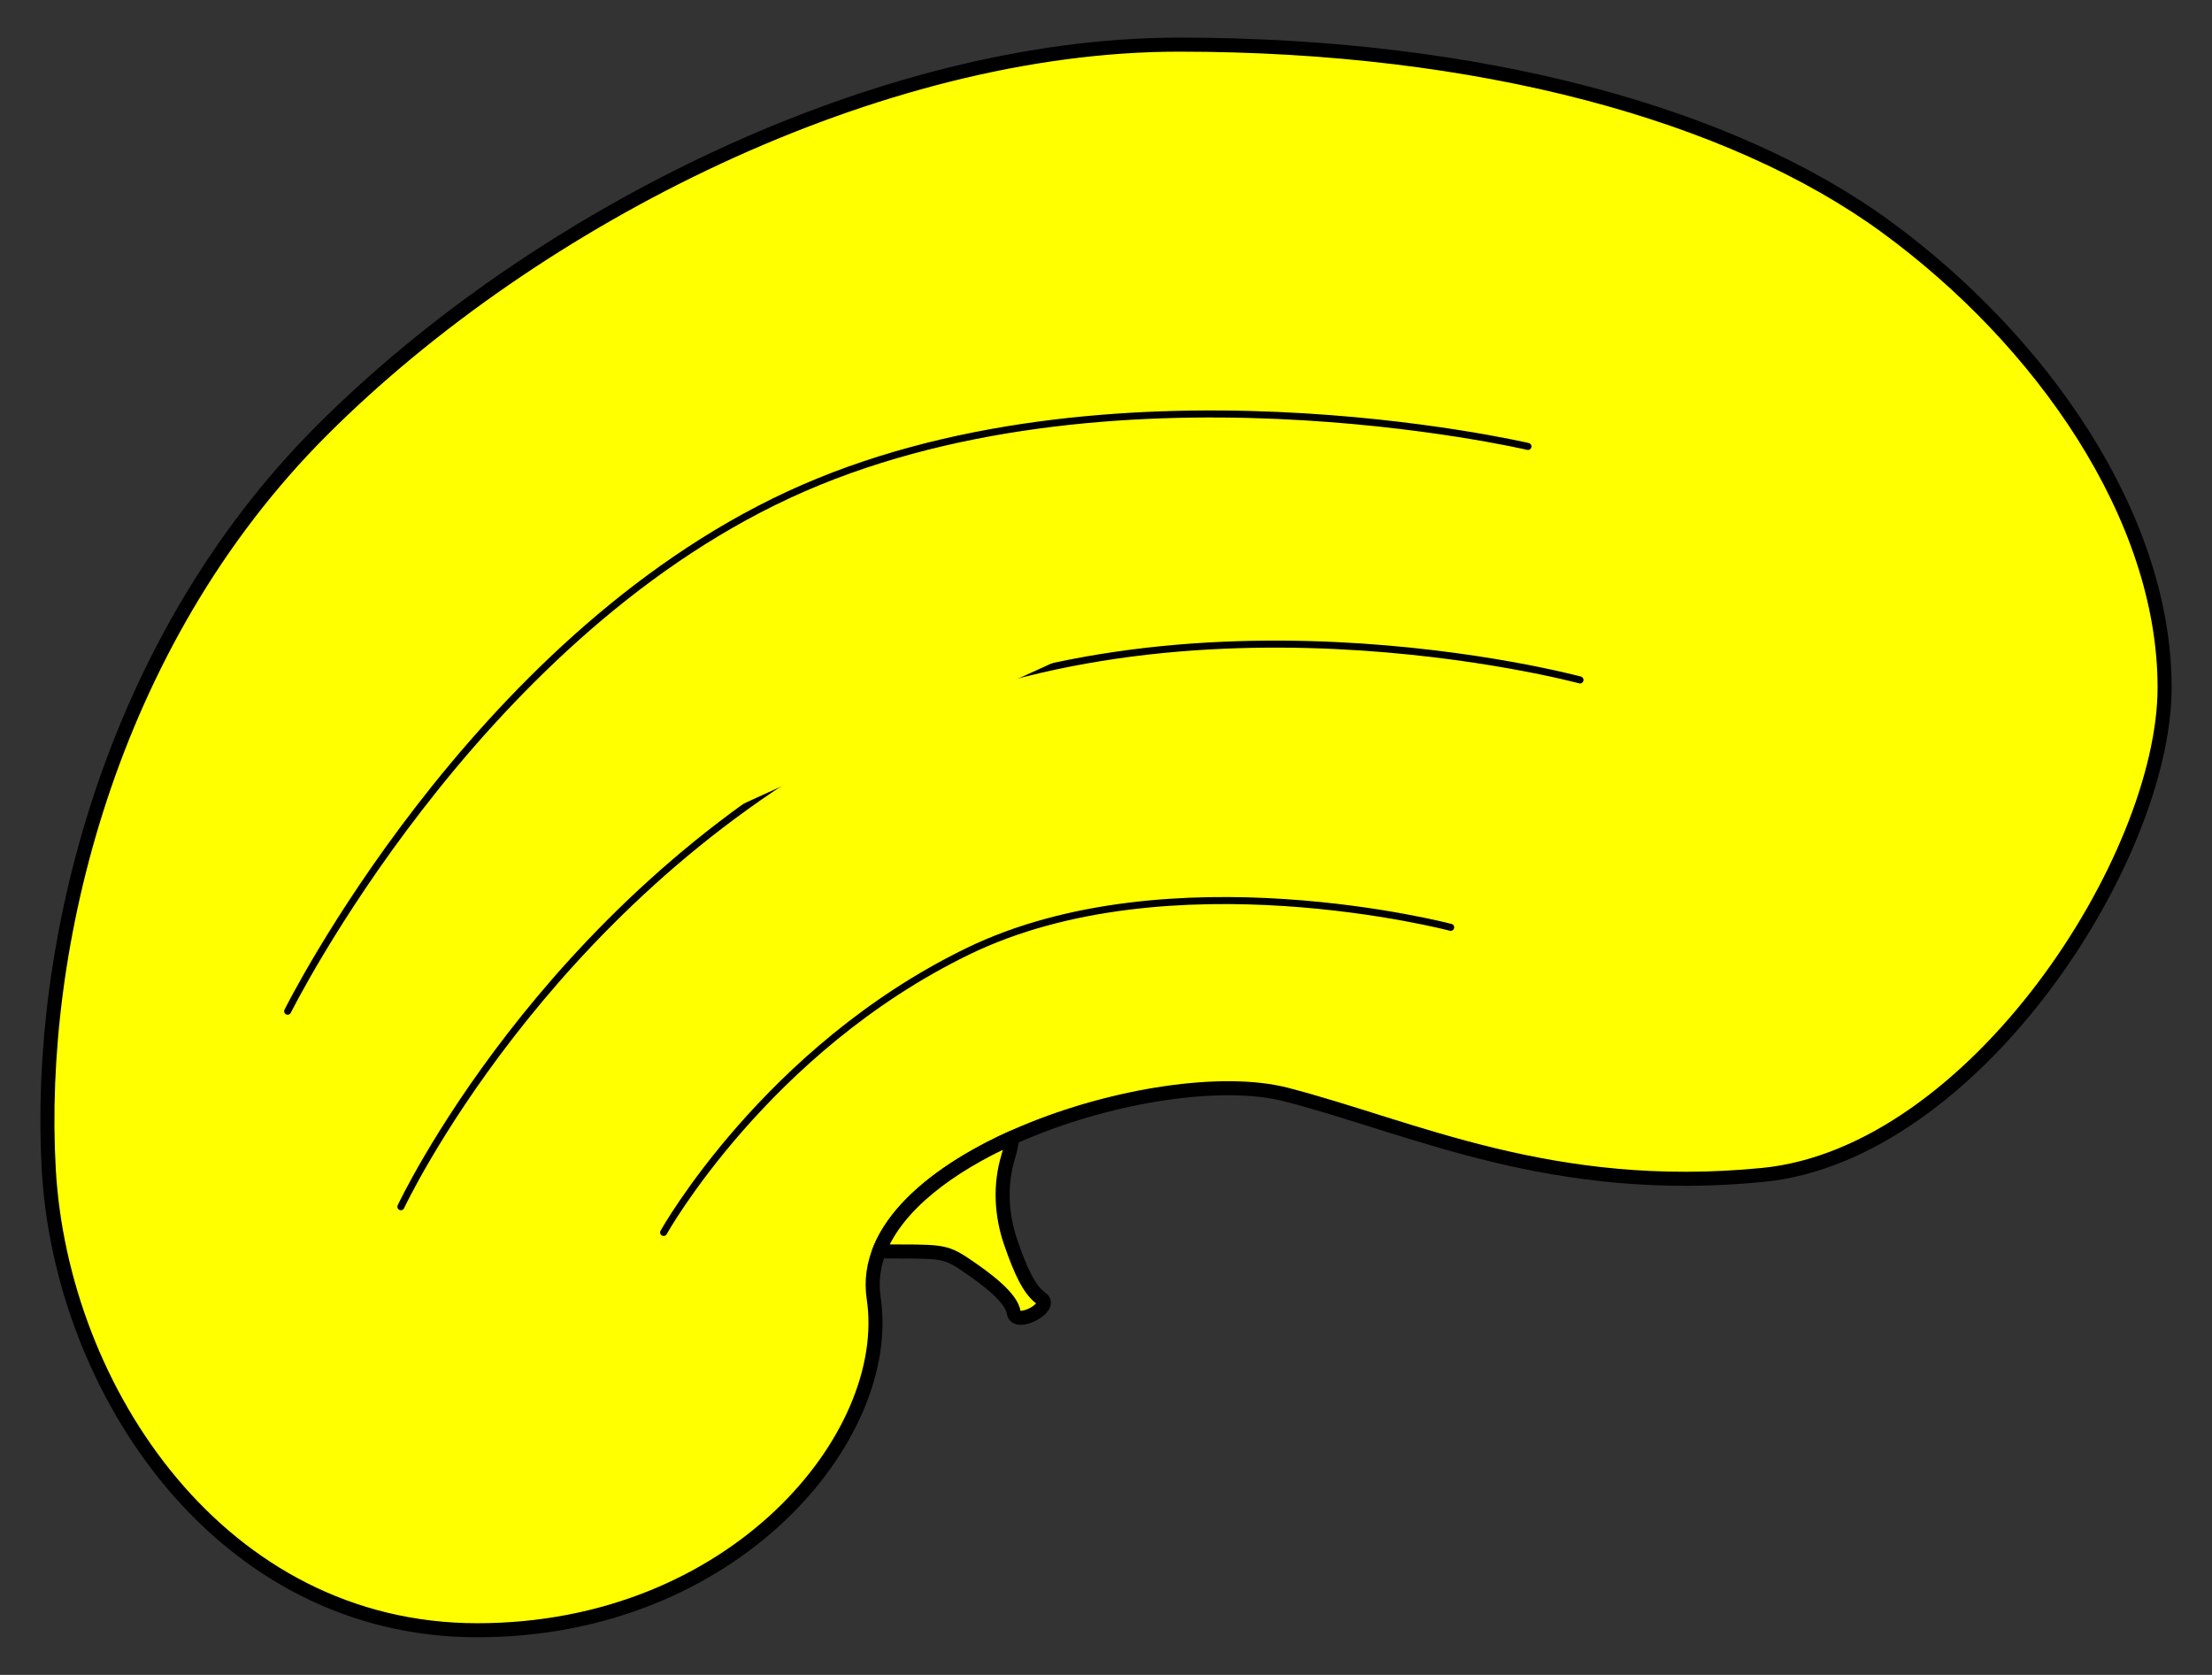
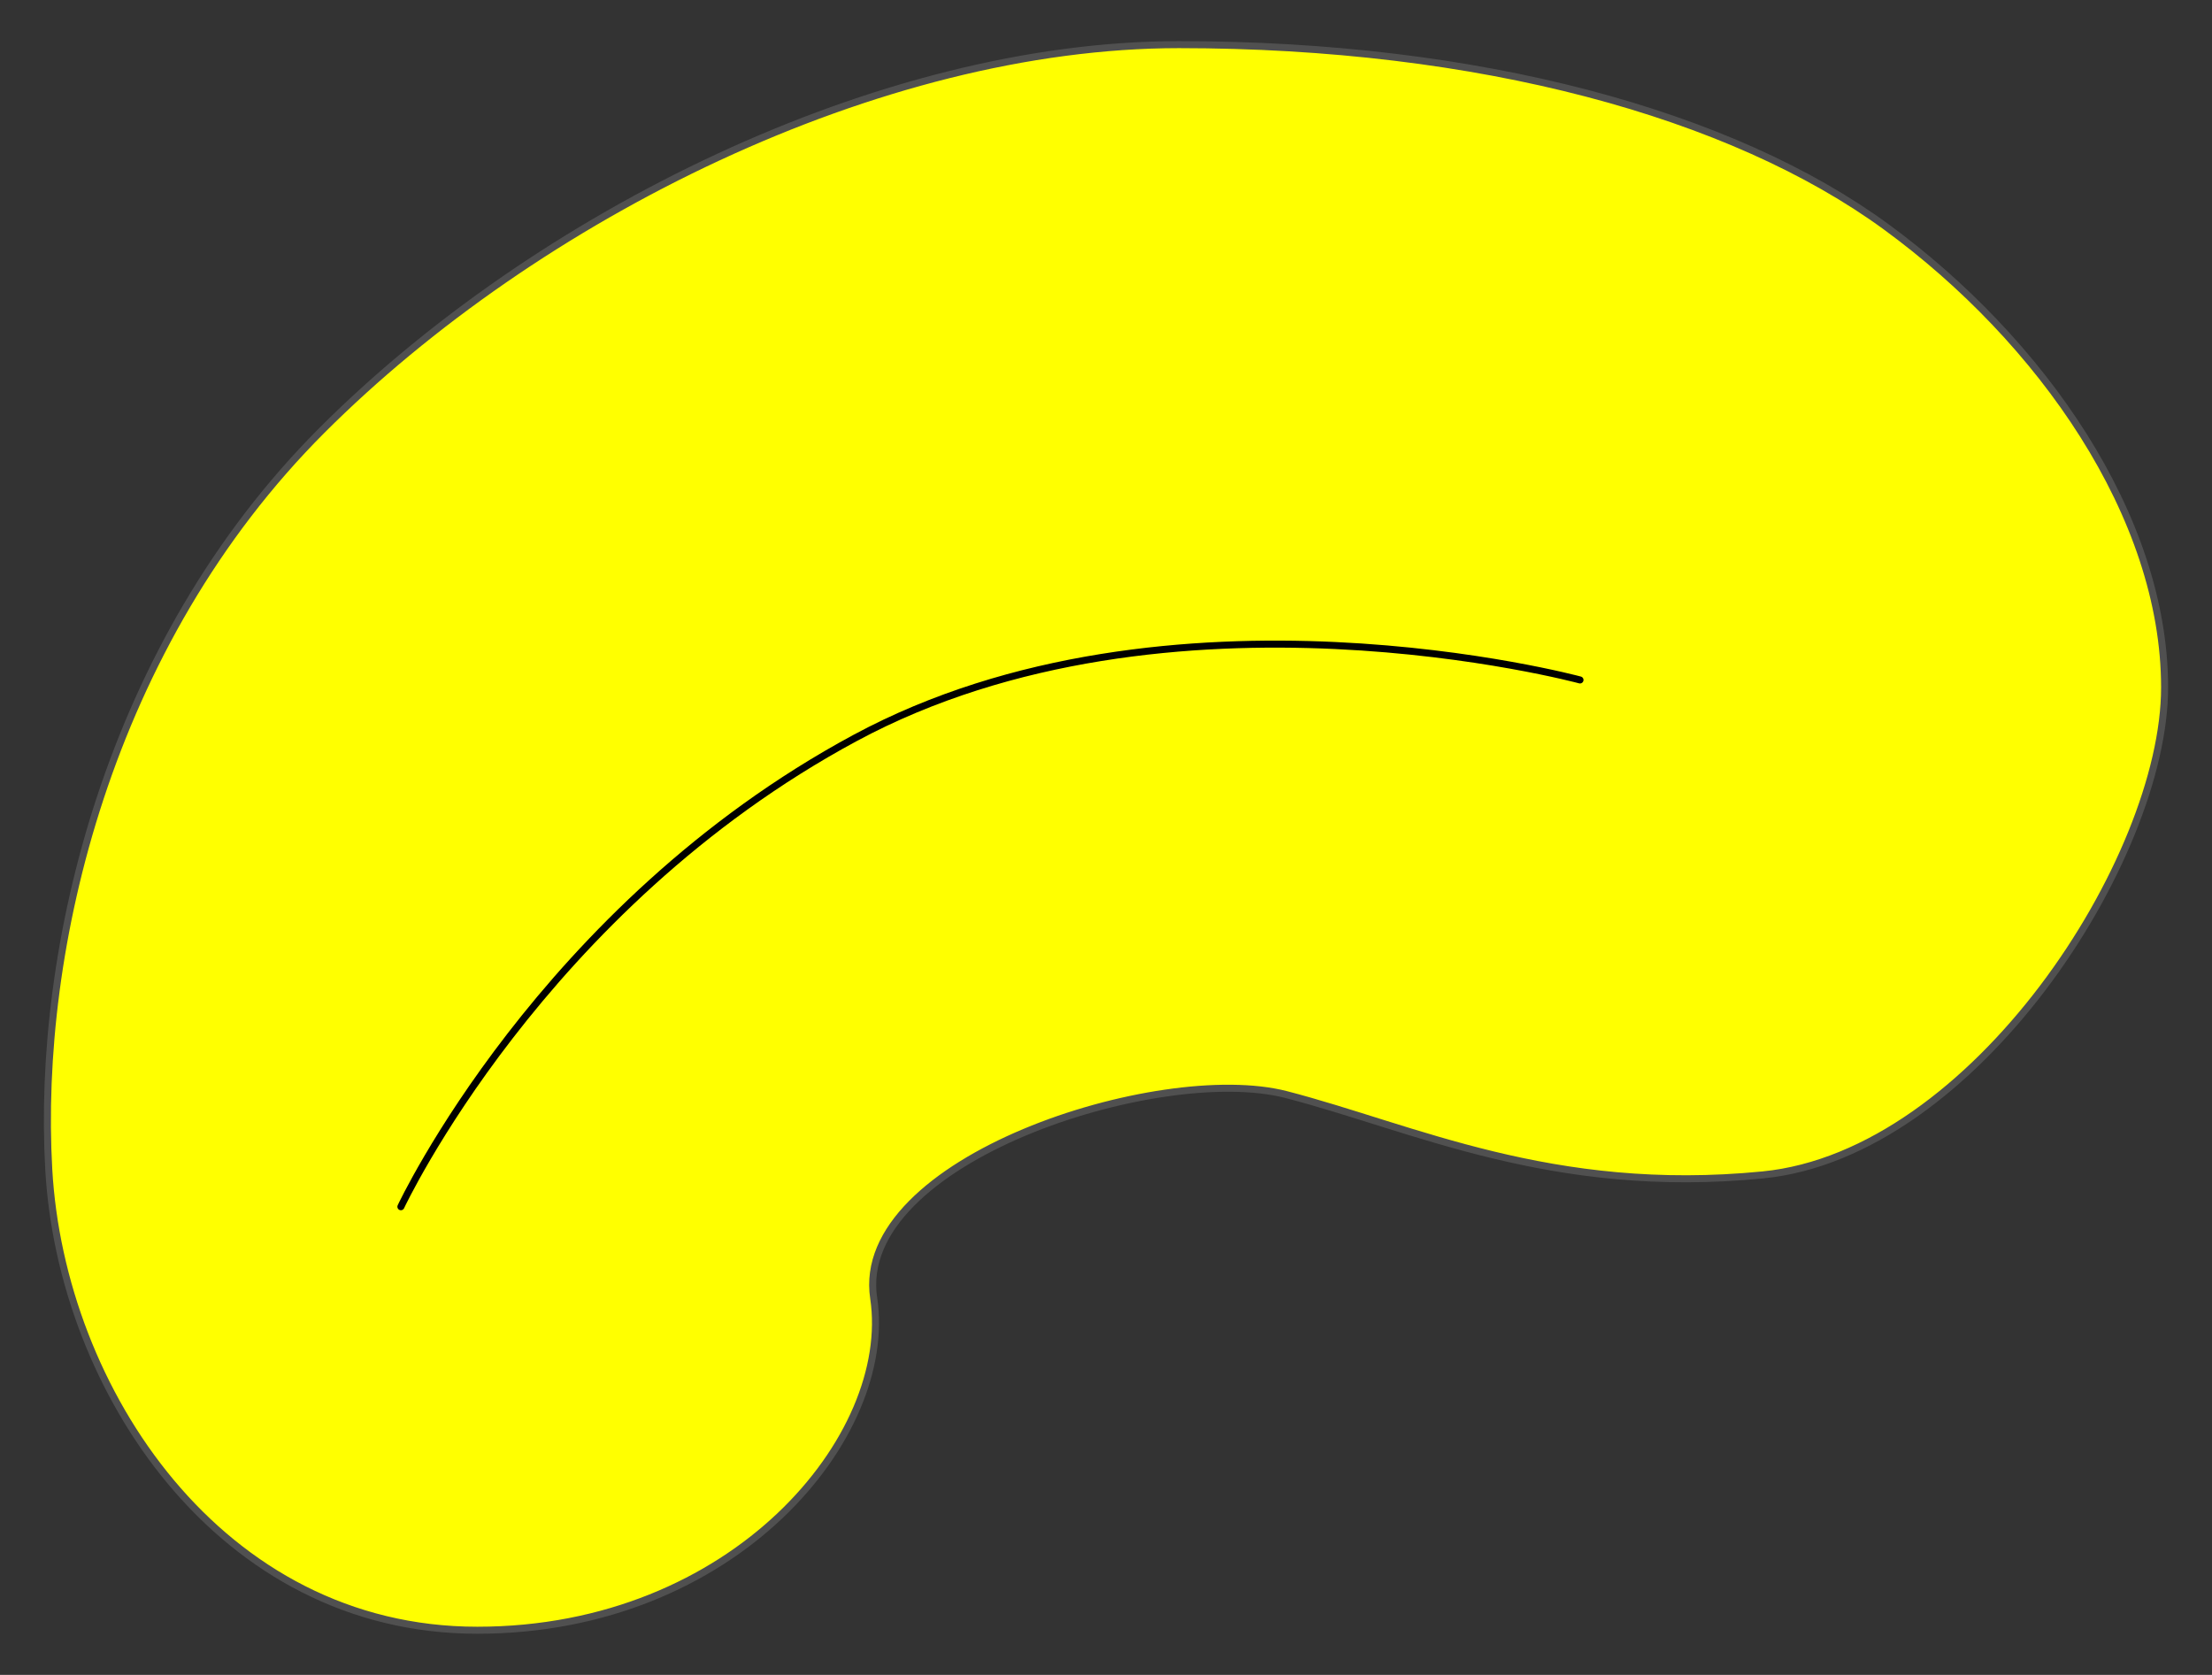
<svg xmlns="http://www.w3.org/2000/svg" version="1.1" viewBox="54 63 315 238.5" width="315" height="238.5" preserveAspectRatio="xMidYMid meet" zoomAndPan="magnify" contentScriptType="application/ecmascript" contentStyleType="text/css">
  <rect x="54" y="63" width="315" height="238.5" fill="#333333" stroke="none" />
  <defs />
  <g stroke="#505050" fill="#ffff00" stroke-opacity="1" stroke-dasharray="none" fill-opacity="1">
    <title>Bean</title>
    <g>
      <title>Layer 2</title>
      <g>
        <g>
          <g>
            <path d="M 362.25 160.892 C 362.25 136.482 344.621 111.395 322.585 95.291 C 300.548 79.188 264.612 69.356 221.895 69.356 C 179.179 69.356 130.36 93.766 99.848 124.277 C 69.336 154.789 59.166 198.184 60.945 229.543 C 62.725 260.903 85.355 295.144 121.969 295.144 C 158.583 295.144 181.383 267.514 178.416 247.85 C 175.45 228.187 219.099 214.203 237.151 218.864 C 255.204 223.526 274.952 233.273 305.04 230.306 C 335.128 227.34 362.25 185.301 362.25 160.892 Z" />
-             <path d="M 362.25 160.892 C 362.25 136.482 344.621 111.395 322.585 95.291 C 300.548 79.188 264.612 69.356 221.895 69.356 C 179.179 69.356 130.36 93.766 99.848 124.277 C 69.336 154.789 59.166 198.184 60.945 229.543 C 62.725 260.903 85.355 295.144 121.969 295.144 C 158.583 295.144 181.383 267.514 178.416 247.85 C 175.45 228.187 219.099 214.203 237.151 218.864 C 255.204 223.526 274.952 233.273 305.04 230.306 C 335.128 227.34 362.25 185.301 362.25 160.892 Z" stroke="black" stroke-linecap="round" stroke-linejoin="round" stroke-width="2" />
          </g>
          <g>
            <g id="feature-0">
-               <path d="M 179.177 241.194 C 179.234 241.196 179.291 241.196 179.35 241.197 C 187.886 241.241 188.416 241.023 191.473 243.081 C 194.53 245.139 198.051 247.797 198.359 249.909 C 198.667 252.021 204.035 249.117 202.319 247.929 C 200.603 246.741 199.371 244.057 197.963 240.009 C 196.555 235.96 196.379 231.692 197.567 227.732 C 197.841 226.818 198.073 225.862 198.156 224.995 C 189.132 229.059 181.683 234.661 179.177 241.194 Z" fill="#ff0000" />
-             </g>
-             <path d="M 179.177 241.194 C 179.234 241.196 179.291 241.196 179.35 241.197 C 187.886 241.241 188.416 241.023 191.473 243.081 C 194.53 245.139 198.051 247.797 198.359 249.909 C 198.667 252.021 204.035 249.117 202.319 247.929 C 200.603 246.741 199.371 244.057 197.963 240.009 C 196.555 235.96 196.379 231.692 197.567 227.732 C 197.841 226.818 198.073 225.862 198.156 224.995 C 189.132 229.059 181.683 234.661 179.177 241.194 Z" stroke="black" stroke-linecap="round" stroke-linejoin="round" stroke-width="2" />
+               </g>
          </g>
        </g>
        <g>
          <path d="M 111.089 234.835 C 111.089 234.835 131.052 192.166 175.776 168.083 C 220.5 144 279 159.825 279 159.825" stroke="black" stroke-linecap="round" stroke-linejoin="round" stroke-width="1" />
        </g>
        <g>
-           <path d="M 148.5 238.5 C 148.5 238.5 163.036 212.485 191.768 198.493 C 220.5 184.5 260.584 195.052 260.584 195.052" stroke="black" stroke-linecap="round" stroke-linejoin="round" stroke-width="1" />
-         </g>
+           </g>
        <g>
-           <path d="M 94.964 207 C 94.964 207 121.1 154.412 166.3 133.456 C 211.5 112.5 271.589 126.574 271.589 126.574" stroke="black" stroke-linecap="round" stroke-linejoin="round" stroke-width="1" />
-         </g>
+           </g>
      </g>
    </g>
  </g>
</svg>